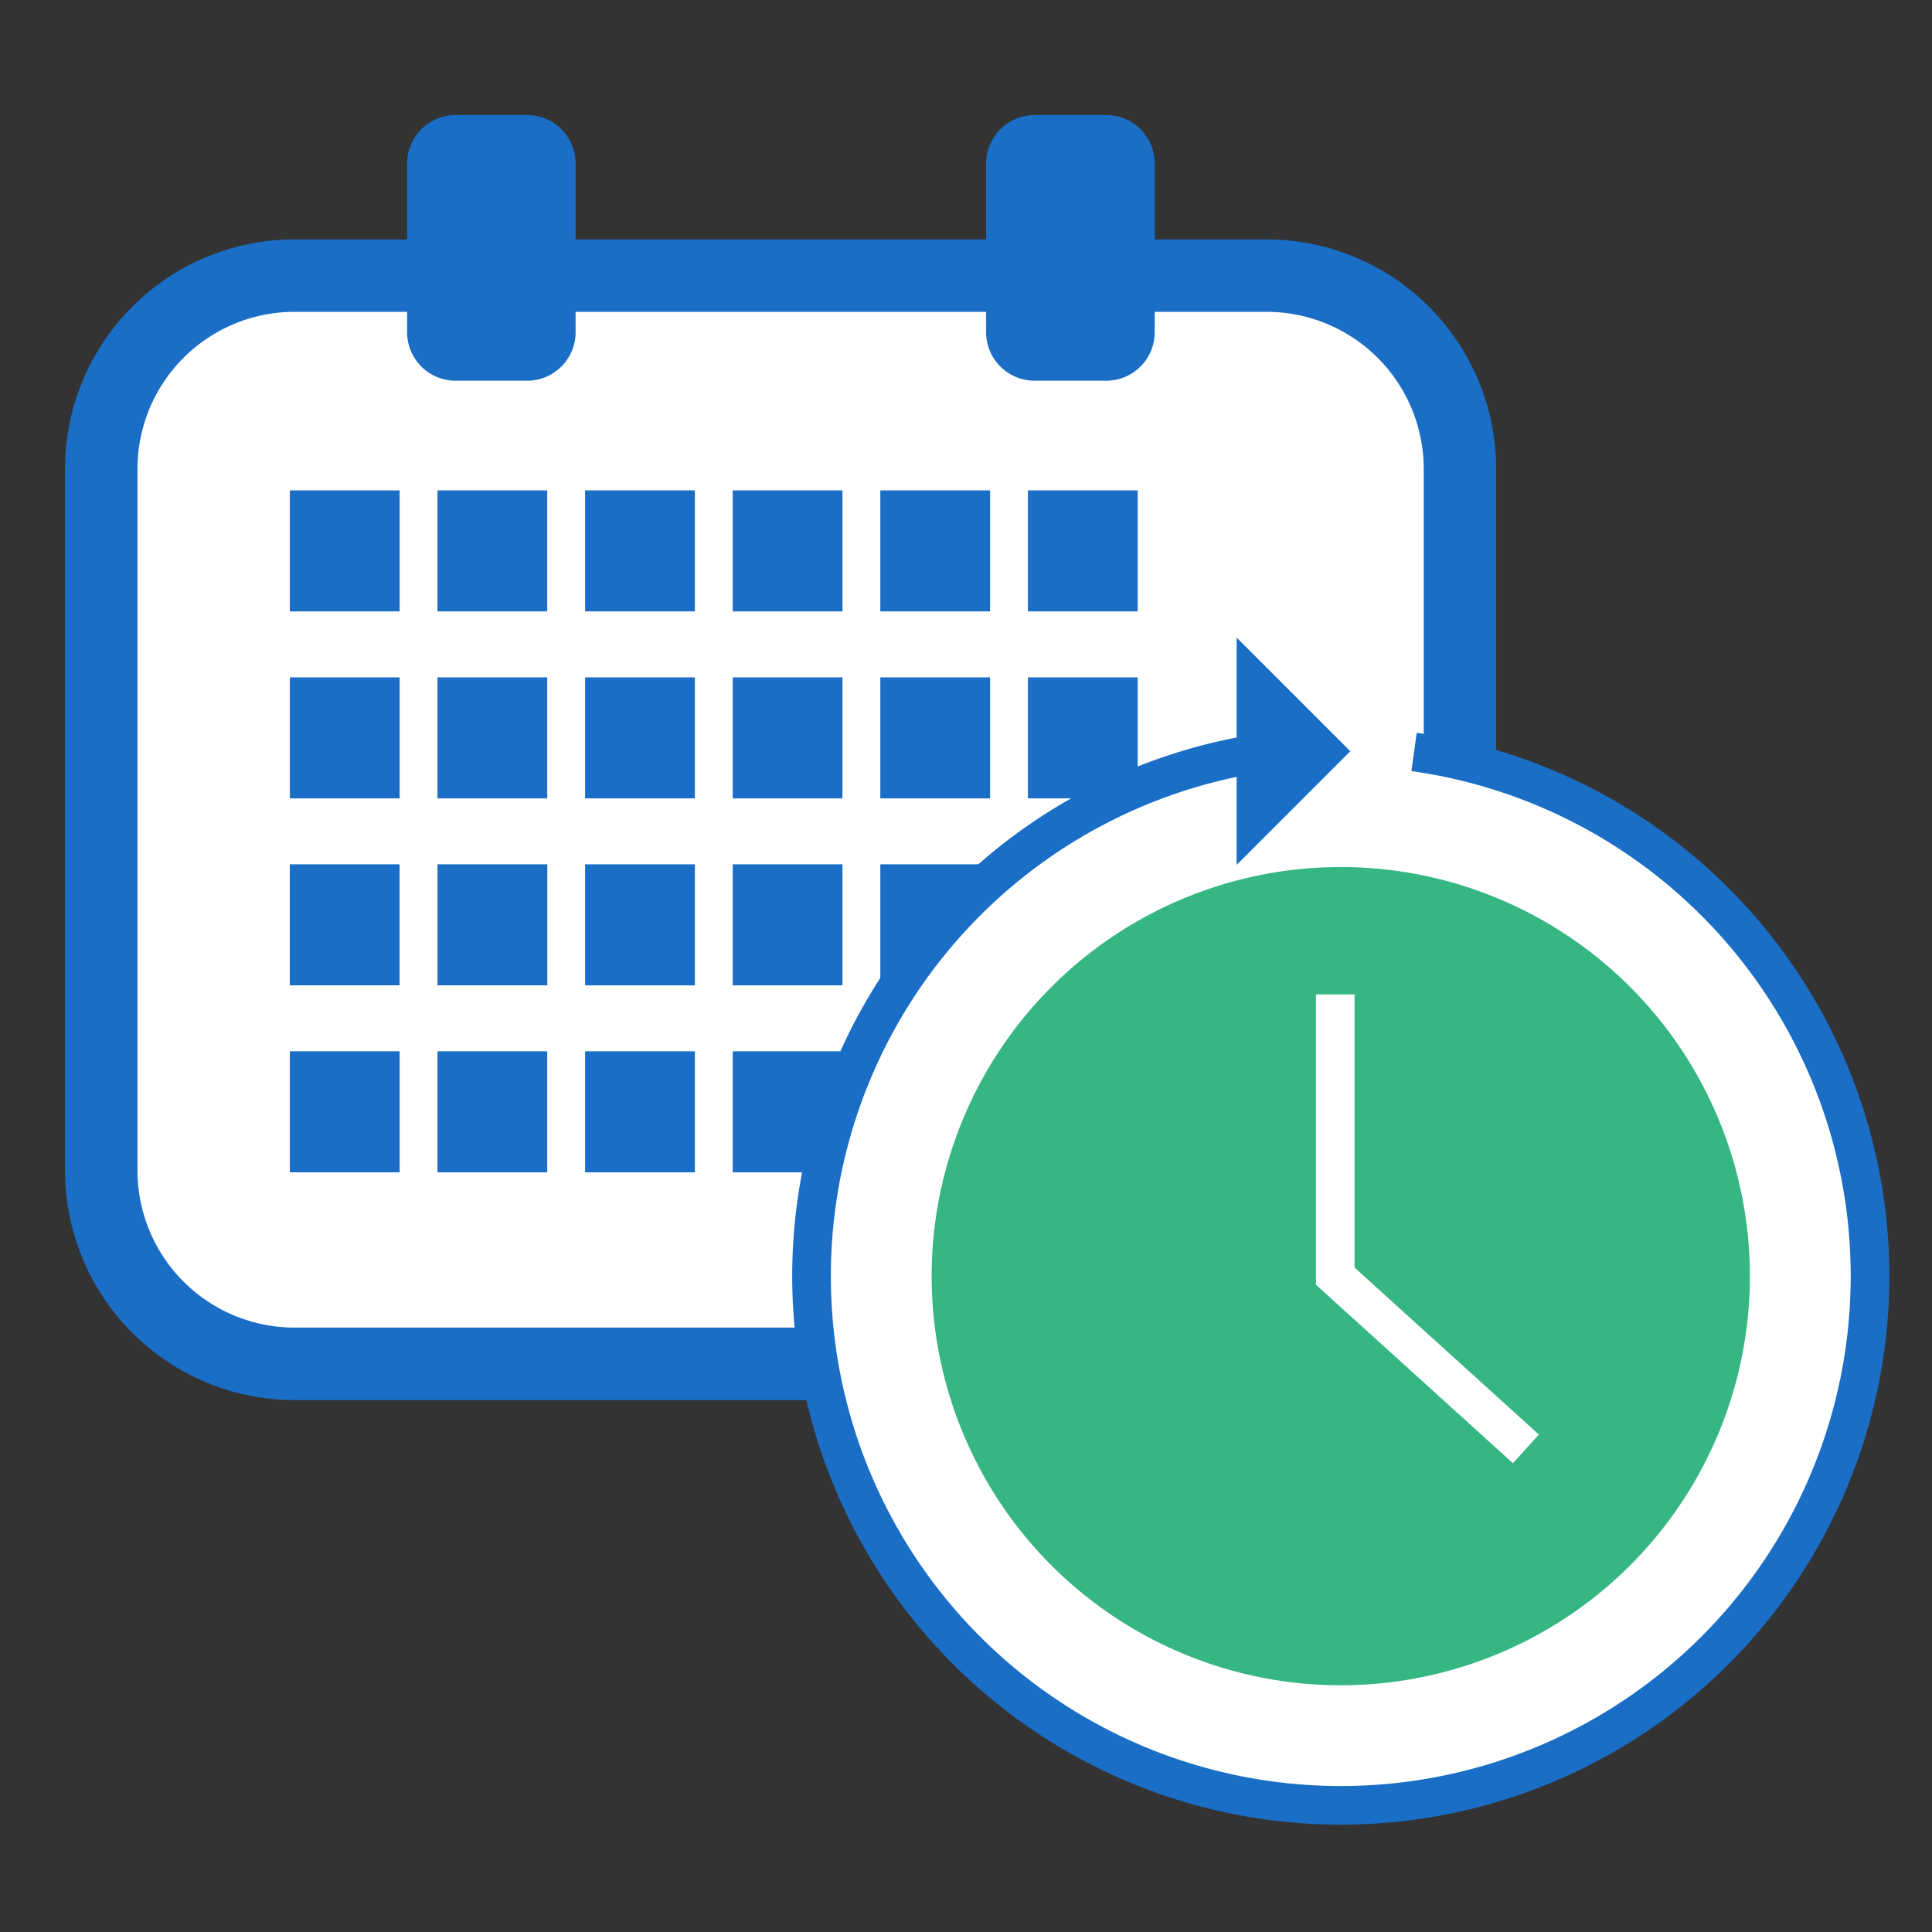
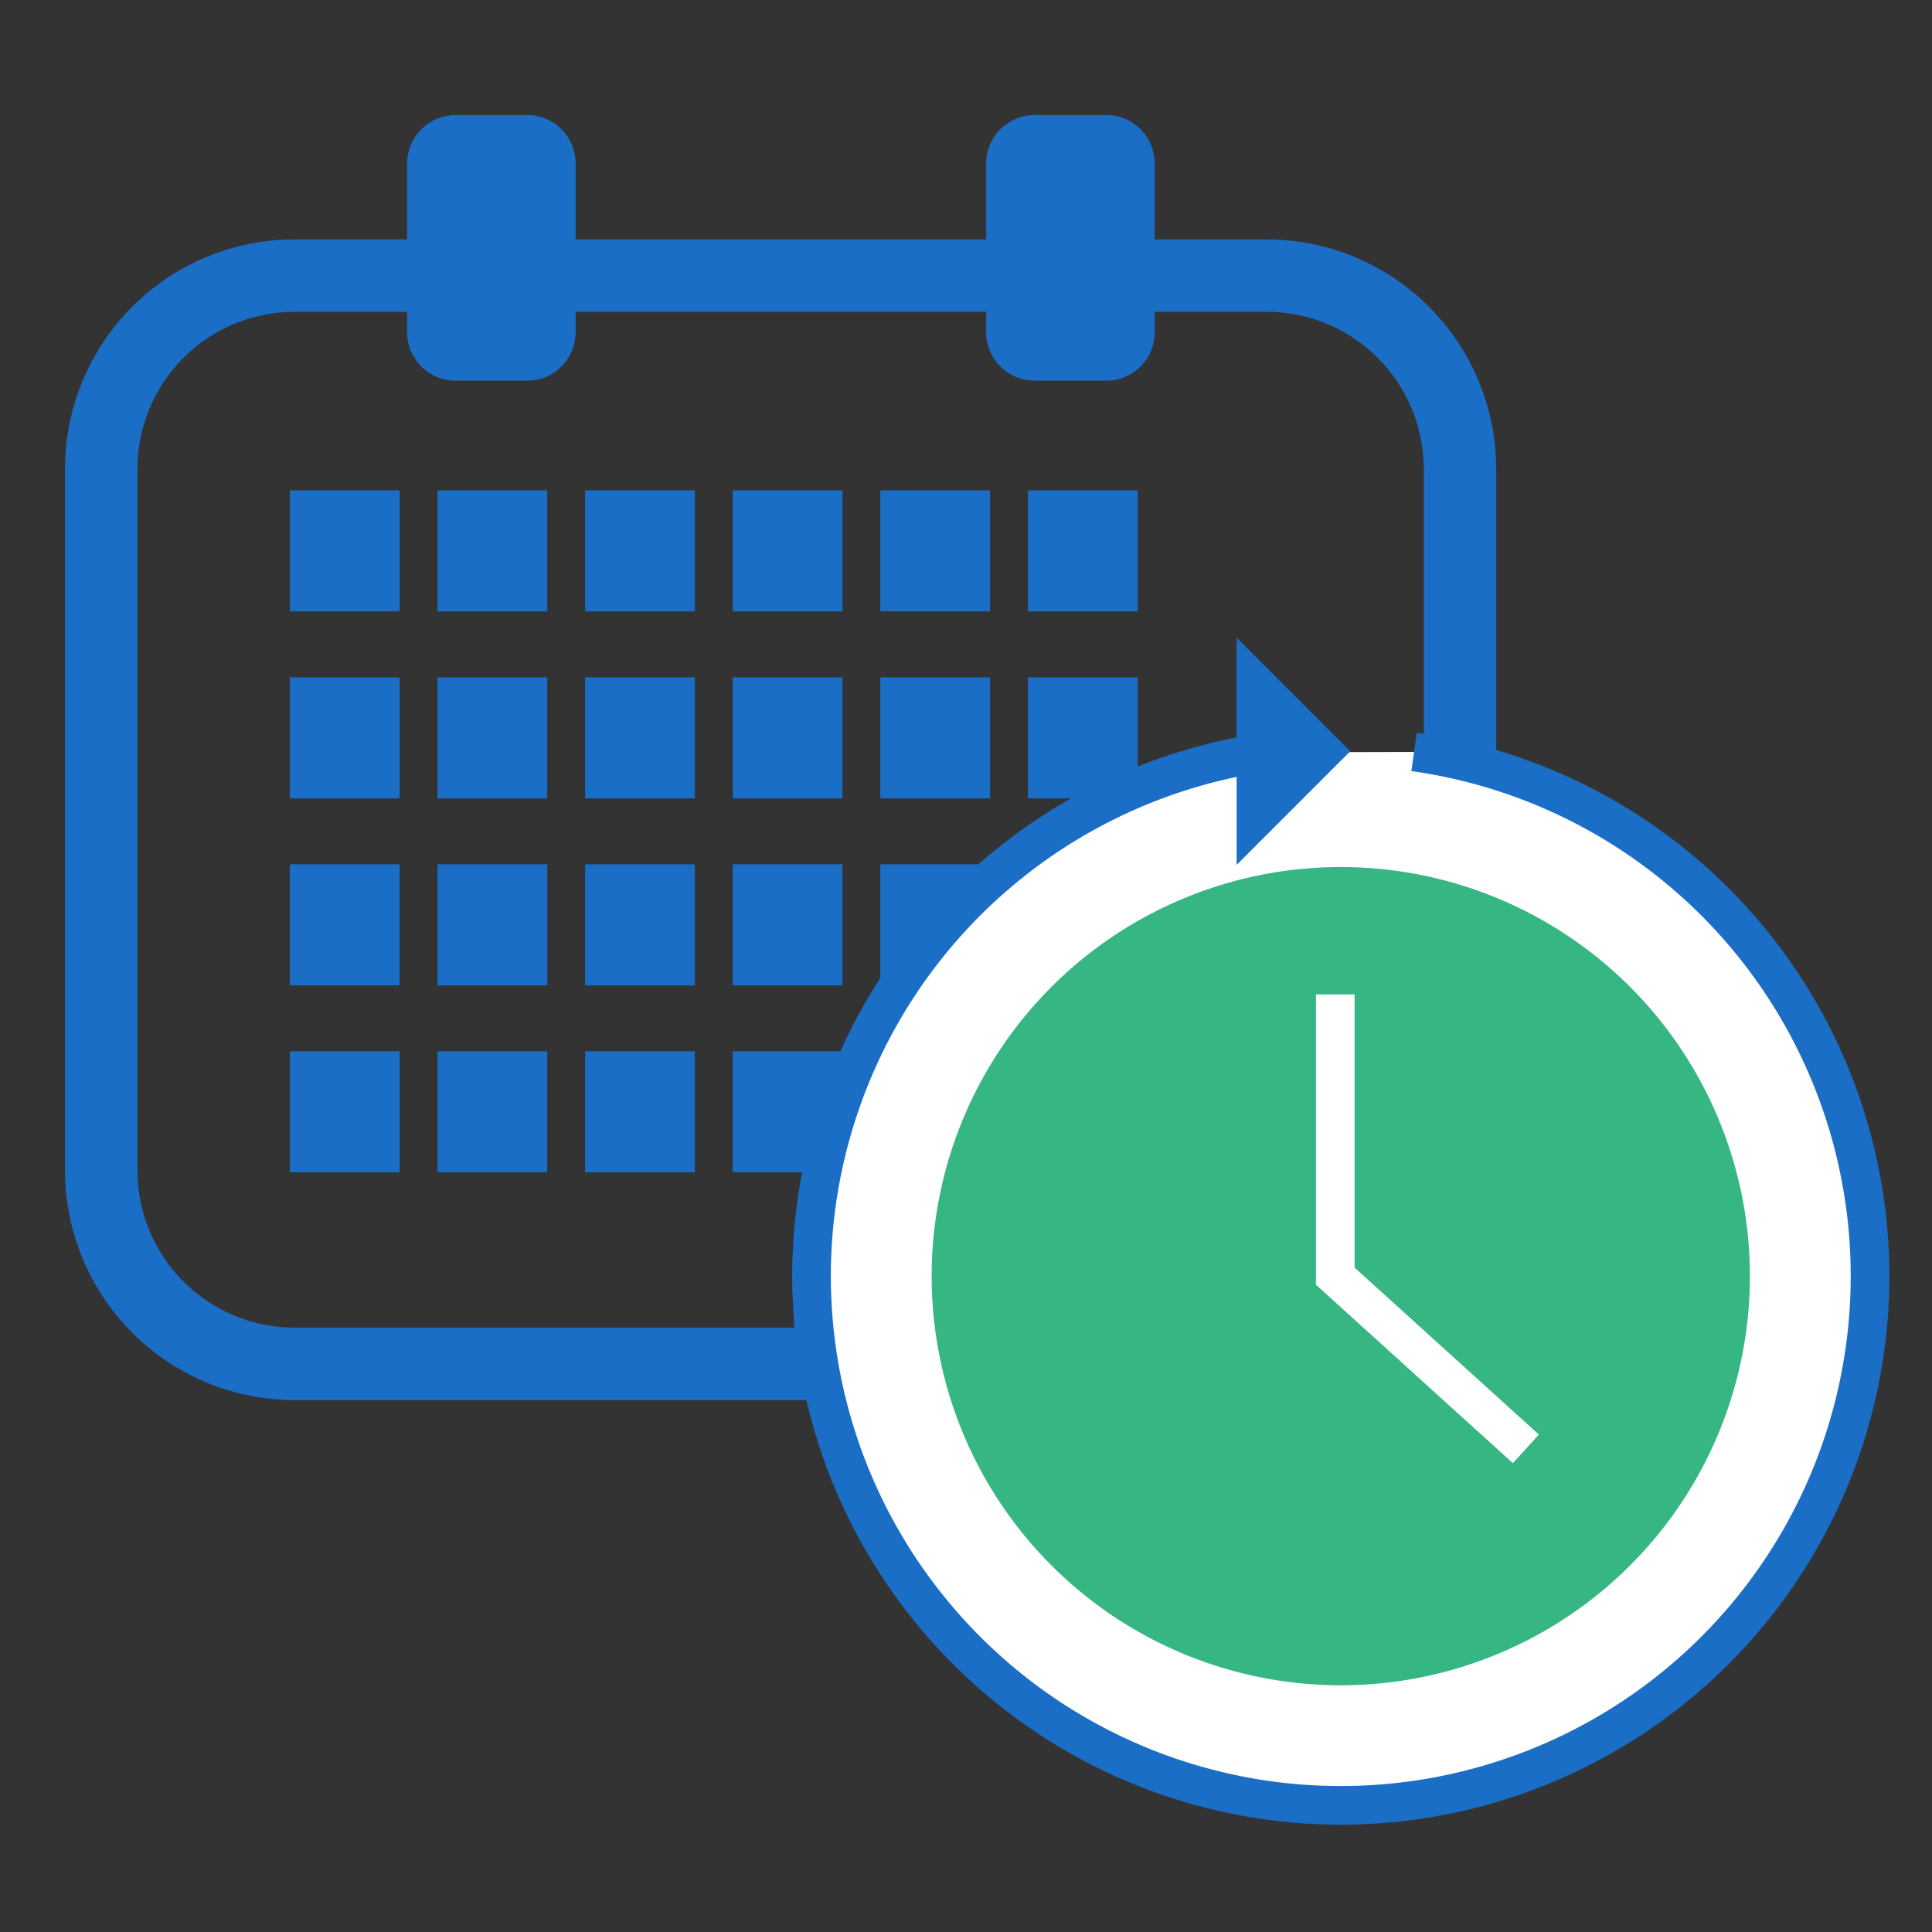
<svg xmlns="http://www.w3.org/2000/svg" id="グループ_2208" data-name="グループ 2208" width="100" height="100" viewBox="0 0 100 100">
  <rect x="0" y="0" width="100" height="100" fill="#333333" stroke="none" />
  <defs>
    <clipPath id="clip-path">
      <rect id="長方形_1577" data-name="長方形 1577" width="100" height="100" fill="none" />
    </clipPath>
  </defs>
  <g id="グループ_2207" data-name="グループ 2207" clip-path="url(#clip-path)">
-     <rect id="長方形_1557" data-name="長方形 1557" width="69.418" height="56.324" rx="10" transform="translate(5.868 14.476)" fill="#fff" />
    <rect id="長方形_1558" data-name="長方形 1558" width="5.681" height="6.265" transform="translate(15.004 54.415)" fill="#1a6ec6" />
    <rect id="長方形_1559" data-name="長方形 1559" width="5.681" height="6.265" transform="translate(22.644 54.415)" fill="#1a6ec6" />
    <rect id="長方形_1560" data-name="長方形 1560" width="5.681" height="6.265" transform="translate(30.285 54.415)" fill="#1a6ec6" />
    <rect id="長方形_1561" data-name="長方形 1561" width="5.681" height="6.265" transform="translate(53.205 44.736)" fill="#1a6ec6" />
    <rect id="長方形_1562" data-name="長方形 1562" width="5.681" height="6.265" transform="translate(60.846 44.736)" fill="#1a6ec6" />
    <rect id="長方形_1563" data-name="長方形 1563" width="5.681" height="6.265" transform="translate(37.925 54.415)" fill="#1a6ec6" />
    <rect id="長方形_1564" data-name="長方形 1564" width="5.681" height="6.265" transform="translate(45.565 54.415)" fill="#1a6ec6" />
    <rect id="長方形_1565" data-name="長方形 1565" width="5.681" height="6.264" transform="translate(15.004 25.382)" fill="#1a6ec6" />
    <rect id="長方形_1566" data-name="長方形 1566" width="5.681" height="6.264" transform="translate(22.644 25.382)" fill="#1a6ec6" />
    <rect id="長方形_1567" data-name="長方形 1567" width="5.681" height="6.264" transform="translate(30.285 25.382)" fill="#1a6ec6" />
    <rect id="長方形_1568" data-name="長方形 1568" width="5.681" height="6.264" transform="translate(15.004 35.06)" fill="#1a6ec6" />
    <rect id="長方形_1569" data-name="長方形 1569" width="5.681" height="6.264" transform="translate(22.644 35.06)" fill="#1a6ec6" />
    <rect id="長方形_1570" data-name="長方形 1570" width="5.681" height="6.264" transform="translate(30.285 35.06)" fill="#1a6ec6" />
    <path id="パス_4744" data-name="パス 4744" d="M12,35.79v6.264h5.681V35.79H12Z" transform="translate(3.001 8.947)" fill="#1a6ec6" />
    <path id="パス_4745" data-name="パス 4745" d="M18.115,35.79v6.264H23.8V35.79H18.115Z" transform="translate(4.529 8.947)" fill="#1a6ec6" />
-     <path id="パス_4746" data-name="パス 4746" d="M24.228,35.79v6.264h5.681V35.79H24.228Z" transform="translate(6.057 8.947)" fill="#1a6ec6" />
+     <path id="パス_4746" data-name="パス 4746" d="M24.228,35.79v6.264h5.681V35.79H24.228" transform="translate(6.057 8.947)" fill="#1a6ec6" />
    <rect id="長方形_1571" data-name="長方形 1571" width="5.681" height="6.264" transform="translate(37.925 25.382)" fill="#1a6ec6" />
    <rect id="長方形_1572" data-name="長方形 1572" width="5.681" height="6.264" transform="translate(45.565 25.382)" fill="#1a6ec6" />
    <rect id="長方形_1573" data-name="長方形 1573" width="5.681" height="6.264" transform="translate(53.205 25.382)" fill="#1a6ec6" />
    <rect id="長方形_1574" data-name="長方形 1574" width="5.681" height="6.264" transform="translate(37.925 35.06)" fill="#1a6ec6" />
    <rect id="長方形_1575" data-name="長方形 1575" width="5.681" height="6.264" transform="translate(45.565 35.06)" fill="#1a6ec6" />
    <rect id="長方形_1576" data-name="長方形 1576" width="5.681" height="6.264" transform="translate(53.205 35.06)" fill="#1a6ec6" />
    <path id="パス_4747" data-name="パス 4747" d="M30.34,35.79v6.264h5.681V35.79H30.34Z" transform="translate(7.585 8.947)" fill="#1a6ec6" />
    <path id="パス_4748" data-name="パス 4748" d="M36.452,35.79v6.264h5.681V35.79H36.452Z" transform="translate(9.113 8.947)" fill="#1a6ec6" />
    <path id="パス_4749" data-name="パス 4749" d="M64.894,11.2h-5.8V7.264a2.507,2.507,0,0,0-2.5-2.5H52.869a2.507,2.507,0,0,0-2.5,2.5V11.2H29.12V7.264a2.507,2.507,0,0,0-2.5-2.5H22.9a2.507,2.507,0,0,0-2.5,2.5V11.2H14.568A11.887,11.887,0,0,0,2.693,23.074V59.4A11.888,11.888,0,0,0,14.568,71.278H64.894A11.889,11.889,0,0,0,76.769,59.4V23.074A11.888,11.888,0,0,0,64.894,11.2m8.125,48.2a8.134,8.134,0,0,1-8.125,8.125H14.568A8.134,8.134,0,0,1,6.443,59.4V23.074a8.134,8.134,0,0,1,8.125-8.125H20.4v1.065a2.507,2.507,0,0,0,2.5,2.5H26.62a2.507,2.507,0,0,0,2.5-2.5V14.949H50.369v1.065a2.507,2.507,0,0,0,2.5,2.5h3.725a2.507,2.507,0,0,0,2.5-2.5V14.949h5.8a8.134,8.134,0,0,1,8.125,8.125Z" transform="translate(0.673 1.191)" fill="#1a6ec6" />
    <path id="パス_4750" data-name="パス 4750" d="M57.065,31.157a27.394,27.394,0,1,0,7.725-.02" transform="translate(8.401 7.784)" fill="#fff" />
    <path id="パス_4751" data-name="パス 4751" d="M80.93,57.077A21.176,21.176,0,1,0,59.753,78.254,21.177,21.177,0,0,0,80.93,57.077" transform="translate(9.644 8.976)" fill="#36b682" />
    <path id="パス_4752" data-name="パス 4752" d="M57.065,31.157a27.394,27.394,0,1,0,7.725-.02" transform="translate(8.401 7.784)" fill="none" stroke="#1a6ec6" stroke-miterlimit="10" stroke-width="2" />
    <path id="パス_4753" data-name="パス 4753" d="M55.29,41.175V55.76L65.157,64.7" transform="translate(13.823 10.294)" fill="none" stroke="#fff" stroke-width="2" />
    <path id="パス_4754" data-name="パス 4754" d="M51.206,38.166l5.882-5.882L51.206,26.4Z" transform="translate(12.802 6.6)" fill="#1a6ec6" />
  </g>
</svg>